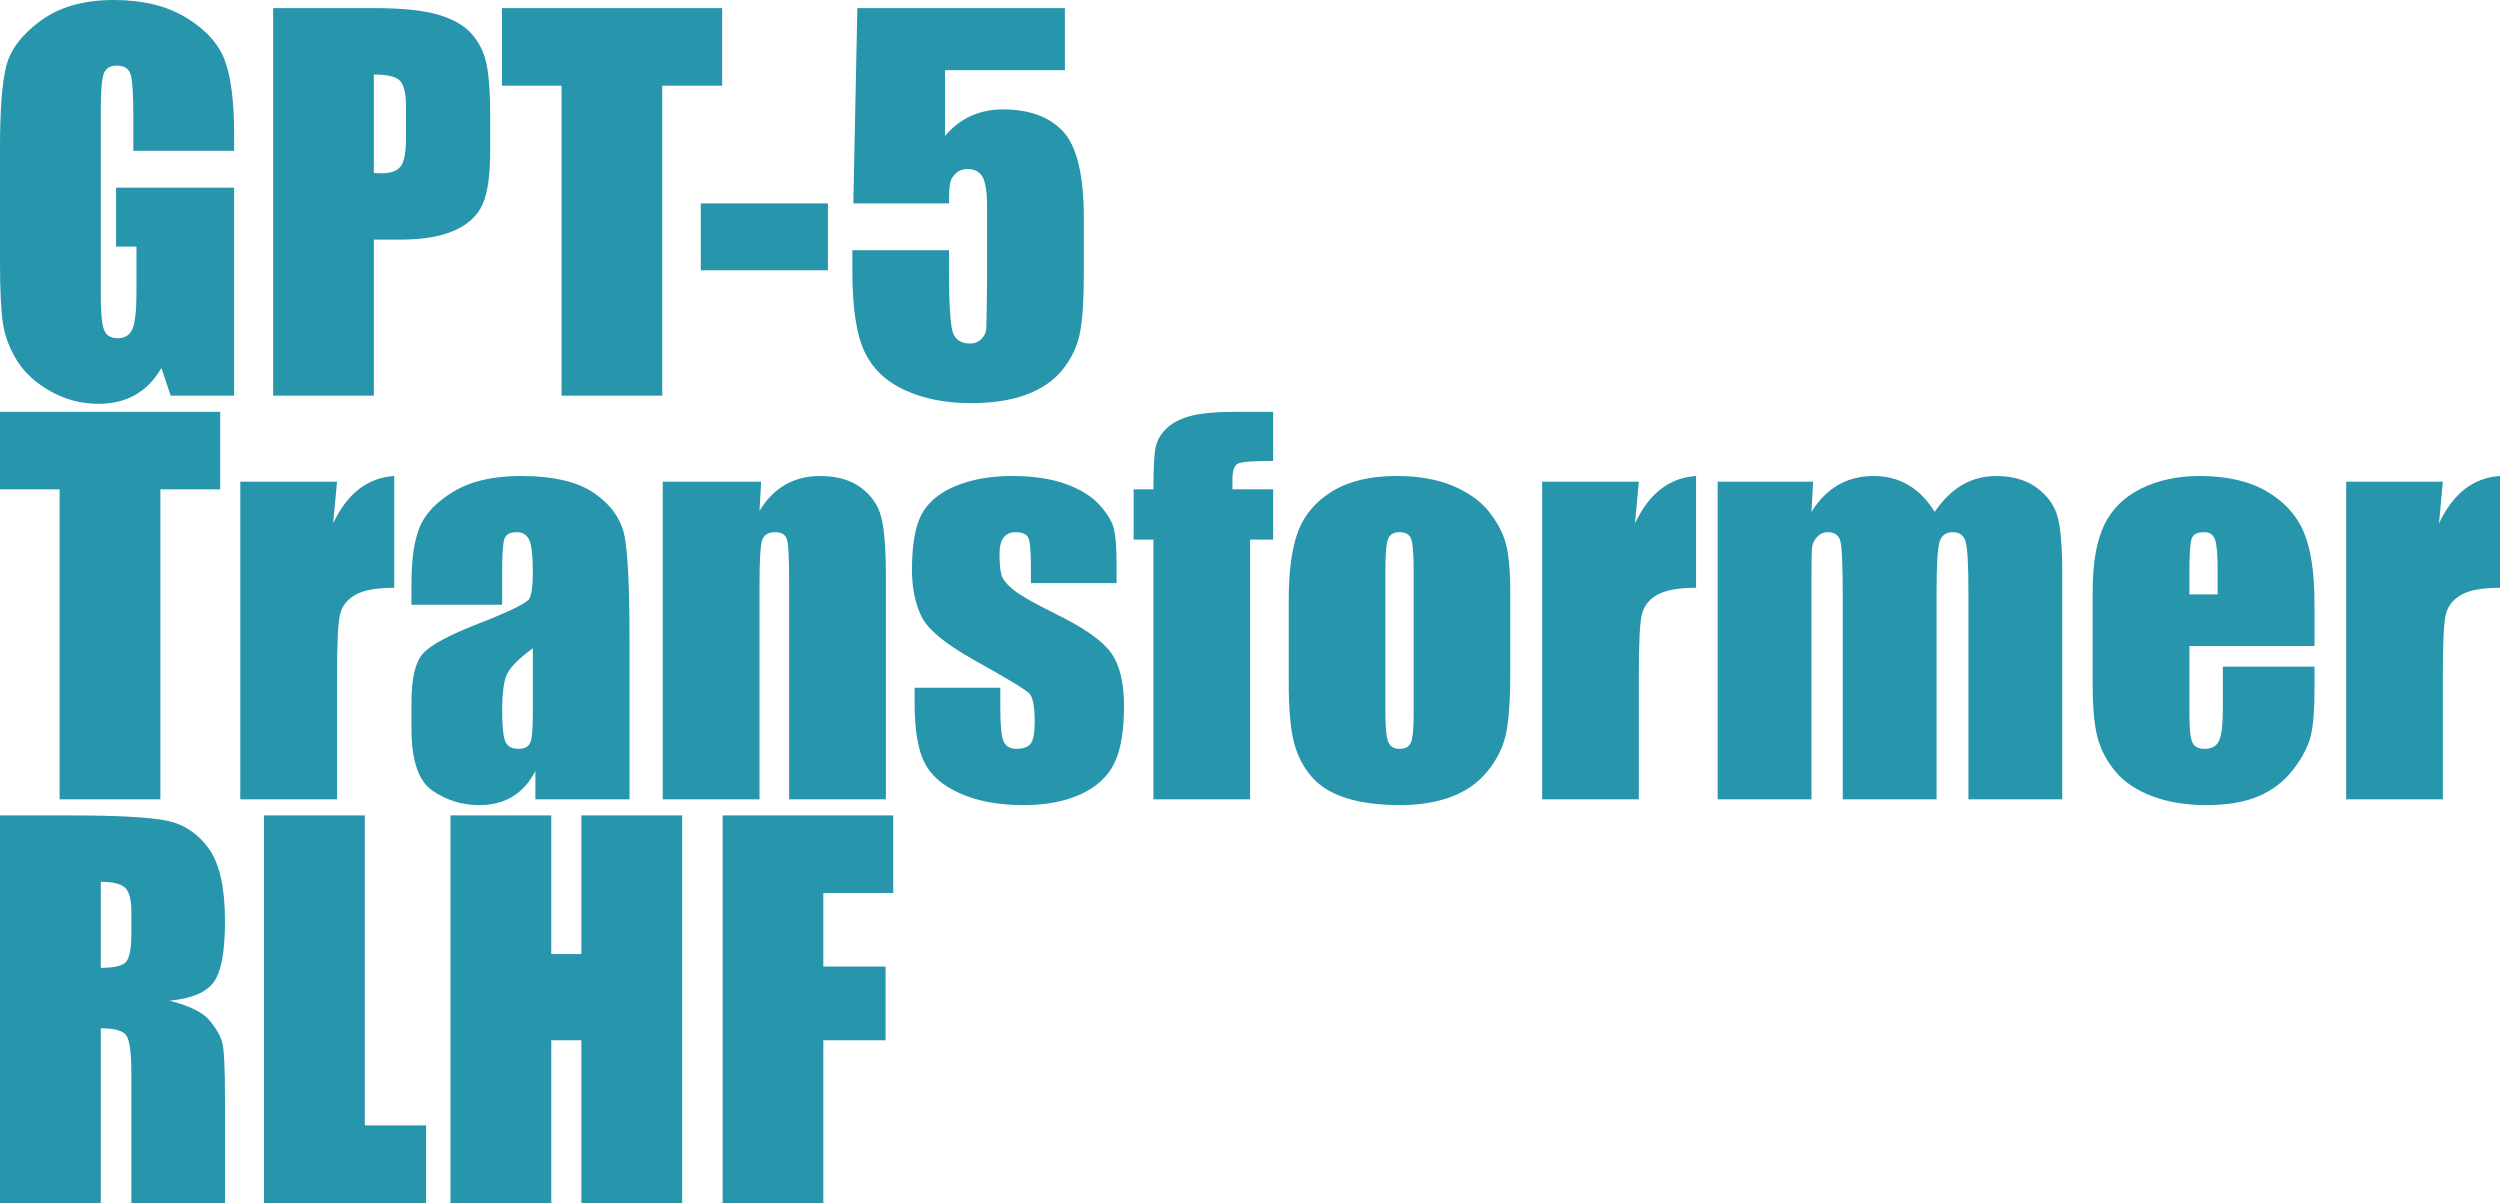
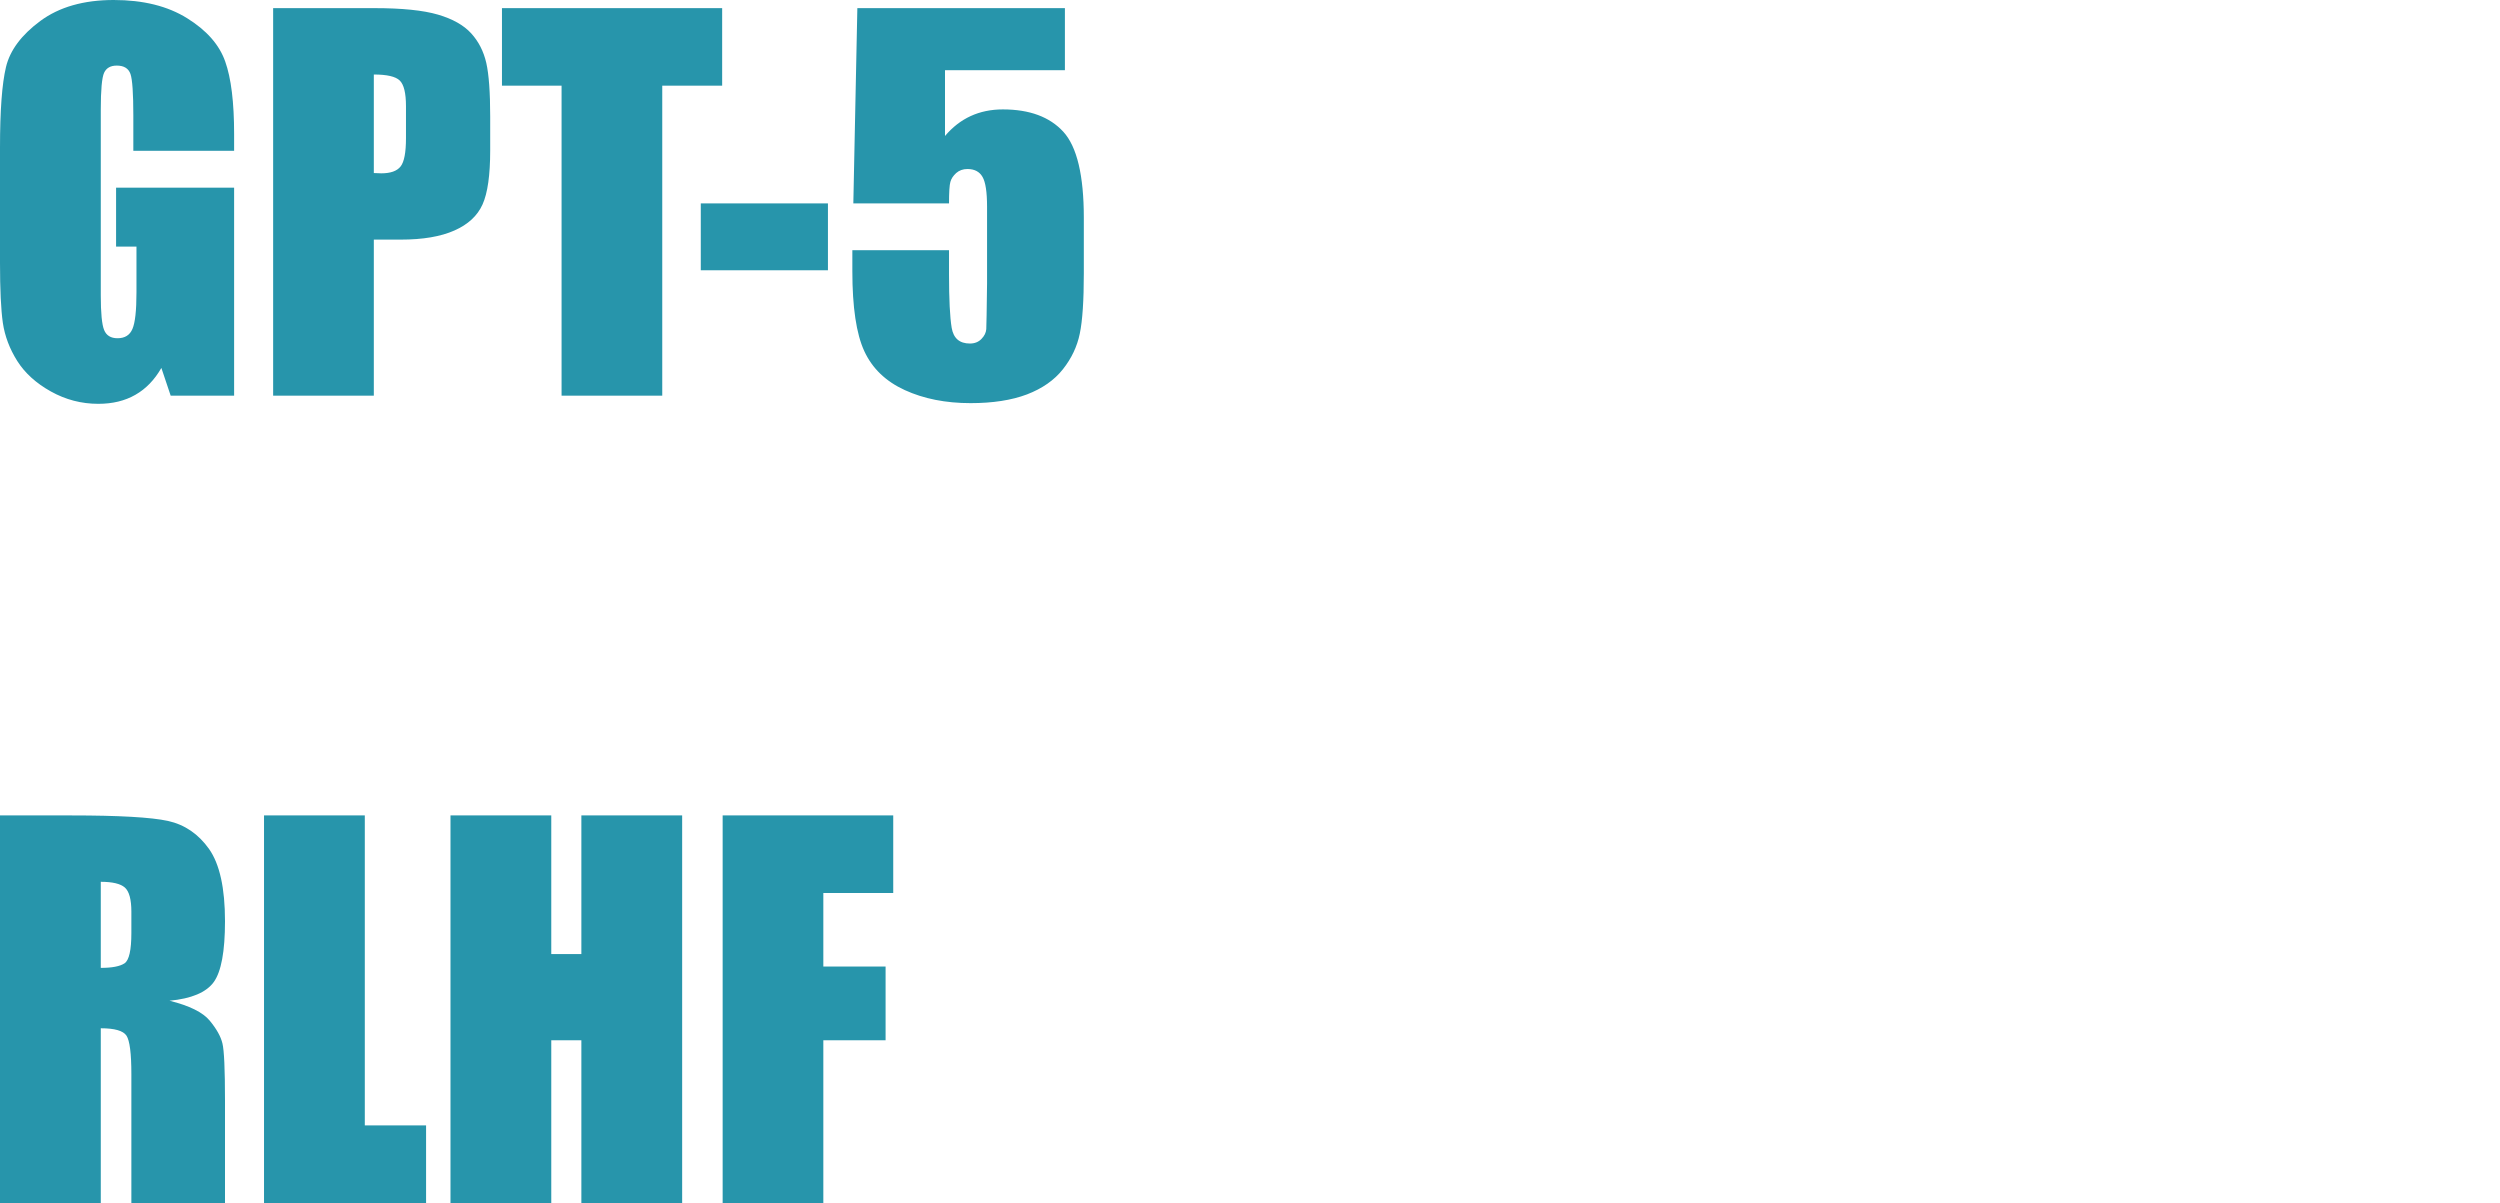
<svg xmlns="http://www.w3.org/2000/svg" viewBox="0 10.08 255 122.704" data-asc="1.0087890625" width="255" height="122.704">
  <defs />
  <g fill="#2795ab">
    <g transform="translate(0, 0)">
      <path d="M23.88 25.46L13.60 25.46L13.60 21.88Q13.60 18.48 13.31 17.63Q13.01 16.77 11.91 16.77Q10.96 16.77 10.62 17.50Q10.28 18.24 10.28 21.26L10.28 40.23Q10.28 42.90 10.62 43.74Q10.96 44.58 11.99 44.58Q13.11 44.58 13.51 43.63Q13.92 42.68 13.92 39.92L13.92 35.23L11.84 35.23L11.84 29.22L23.88 29.22L23.88 50.44L17.41 50.44L16.46 47.61Q15.41 49.44 13.81 50.35Q12.21 51.27 10.03 51.27Q7.45 51.27 5.19 50.01Q2.93 48.75 1.76 46.90Q0.59 45.04 0.29 43.01Q0 40.97 0 36.89L0 25.15Q0 19.48 0.61 16.92Q1.22 14.36 4.11 12.22Q7.01 10.08 11.60 10.08Q16.11 10.08 19.09 11.94Q22.07 13.79 22.97 16.35Q23.88 18.90 23.88 23.75L23.88 25.46ZM27.86 10.91L38.21 10.91Q42.41 10.91 44.67 11.57Q46.92 12.23 48.06 13.48Q49.19 14.72 49.60 16.49Q50 18.26 50 21.97L50 25.42Q50 29.20 49.22 30.93Q48.44 32.67 46.35 33.59Q44.26 34.52 40.89 34.52L38.13 34.52L38.13 50.44L27.86 50.44L27.86 10.91M38.13 17.68L38.13 27.73Q38.57 27.76 38.89 27.76Q40.31 27.76 40.86 27.06Q41.41 26.37 41.41 24.17L41.41 20.92Q41.41 18.90 40.77 18.29Q40.14 17.68 38.13 17.68ZM73.66 10.91L73.66 18.82L67.55 18.82L67.55 50.44L57.28 50.44L57.28 18.82L51.20 18.82L51.20 10.91L73.66 10.91ZM84.45 30.83L84.45 37.65L71.48 37.65L71.48 30.83L84.45 30.83ZM108.62 10.91L108.62 17.24L96.39 17.24L96.39 23.95Q98.68 21.24 102.29 21.24Q106.37 21.24 108.46 23.52Q110.55 25.81 110.55 32.30L110.55 37.94Q110.55 42.14 110.14 44.10Q109.74 46.07 108.42 47.74Q107.10 49.41 104.75 50.31Q102.39 51.20 99.00 51.20Q95.19 51.20 92.29 49.87Q89.38 48.54 88.16 45.90Q86.94 43.26 86.94 37.74L86.94 35.60L96.80 35.60L96.80 38.06Q96.80 41.89 97.07 43.51Q97.34 45.12 98.93 45.12Q99.66 45.12 100.11 44.65Q100.56 44.19 100.60 43.65Q100.63 43.12 100.68 38.99L100.68 31.15Q100.68 28.93 100.22 28.13Q99.76 27.32 98.68 27.32Q98.00 27.32 97.53 27.73Q97.07 28.15 96.94 28.63Q96.80 29.10 96.80 30.83L87.04 30.83L87.45 10.91L108.62 10.91Z" />
    </g>
    <g transform="translate(0, 41.172)">
-       <path d="M22.46 10.91L22.46 18.82L16.36 18.82L16.36 50.44L6.08 50.44L6.08 18.82L0 18.82L0 10.91L22.46 10.91ZM34.38 18.04L33.98 22.29Q36.13 17.72 40.21 17.46L40.21 28.86Q37.50 28.86 36.23 29.59Q34.96 30.32 34.67 31.63Q34.38 32.93 34.38 37.65L34.38 50.44L24.51 50.44L24.51 18.04L34.38 18.04ZM51.22 30.59L41.97 30.59L41.97 28.42Q41.97 24.66 42.83 22.62Q43.70 20.58 46.31 19.02Q48.93 17.46 53.10 17.46Q58.11 17.46 60.64 19.23Q63.18 21.00 63.70 23.57Q64.21 26.15 64.21 34.18L64.21 50.44L54.61 50.44L54.61 47.56Q53.71 49.29 52.28 50.16Q50.85 51.03 48.88 51.03Q46.29 51.03 44.13 49.57Q41.97 48.12 41.97 43.21L41.97 40.55Q41.97 36.91 43.12 35.60Q44.26 34.28 48.80 32.52Q53.66 30.62 54.00 29.96Q54.35 29.30 54.35 27.27Q54.35 24.73 53.97 23.96Q53.59 23.19 52.71 23.19Q51.71 23.19 51.46 23.84Q51.22 24.49 51.22 27.20L51.22 30.59M54.35 35.03Q51.98 36.77 51.60 37.94Q51.22 39.11 51.22 41.31Q51.22 43.82 51.55 44.56Q51.88 45.29 52.86 45.29Q53.78 45.29 54.06 44.71Q54.35 44.14 54.35 41.70L54.35 35.03ZM77.64 18.04L77.47 21.02Q78.54 19.24 80.09 18.35Q81.64 17.46 83.67 17.46Q86.21 17.46 87.82 18.65Q89.43 19.85 89.89 21.67Q90.36 23.49 90.36 27.73L90.36 50.44L80.49 50.44L80.49 28.00Q80.49 24.66 80.27 23.93Q80.05 23.19 79.05 23.19Q78.00 23.19 77.73 24.04Q77.47 24.88 77.47 28.54L77.47 50.44L67.60 50.44L67.60 18.04L77.64 18.04ZM113.89 28.39L105.15 28.39L105.15 26.64Q105.15 24.39 104.90 23.79Q104.64 23.19 103.61 23.19Q102.78 23.19 102.37 23.74Q101.95 24.29 101.95 25.39Q101.95 26.88 102.16 27.58Q102.37 28.27 103.41 29.10Q104.44 29.93 107.67 31.52Q111.96 33.62 113.31 35.47Q114.65 37.33 114.65 40.87Q114.65 44.82 113.62 46.84Q112.60 48.85 110.19 49.94Q107.79 51.03 104.39 51.03Q100.63 51.03 97.96 49.85Q95.29 48.68 94.29 46.68Q93.29 44.68 93.29 40.63L93.29 39.06L102.03 39.06L102.03 41.11Q102.03 43.73 102.36 44.51Q102.69 45.29 103.66 45.29Q104.71 45.29 105.13 44.76Q105.54 44.24 105.54 42.55Q105.54 40.23 105.00 39.65Q104.44 39.06 99.27 36.18Q94.92 33.74 93.97 31.75Q93.02 29.76 93.02 27.03Q93.02 23.14 94.04 21.30Q95.07 19.46 97.52 18.46Q99.98 17.46 103.22 17.46Q106.45 17.46 108.70 18.27Q110.96 19.09 112.17 20.43Q113.38 21.78 113.64 22.92Q113.89 24.07 113.89 26.51L113.89 28.39ZM129.86 10.91L129.86 15.92Q126.81 15.92 126.26 16.20Q125.71 16.48 125.71 17.80L125.71 18.82L129.86 18.82L129.86 23.95L127.51 23.95L127.51 50.44L117.65 50.44L117.65 23.95L115.63 23.95L115.63 18.82L117.65 18.82Q117.65 15.63 117.87 14.55Q118.09 13.48 118.96 12.63Q119.82 11.79 121.39 11.35Q122.95 10.91 126.25 10.91L129.86 10.91ZM154.05 29.42L154.05 37.35Q154.05 41.72 153.61 43.76Q153.17 45.80 151.73 47.57Q150.29 49.34 148.03 50.18Q145.78 51.03 142.85 51.03Q139.58 51.03 137.30 50.31Q135.03 49.58 133.78 48.13Q132.52 46.68 131.98 44.62Q131.45 42.55 131.45 38.43L131.45 30.13Q131.45 25.61 132.42 23.07Q133.40 20.53 135.94 18.99Q138.48 17.46 142.43 17.46Q145.75 17.46 148.13 18.44Q150.51 19.43 151.81 21.02Q153.10 22.61 153.58 24.29Q154.05 25.98 154.05 29.42M144.19 26.98Q144.19 24.49 143.92 23.84Q143.65 23.19 142.77 23.19Q141.89 23.19 141.60 23.84Q141.31 24.49 141.31 26.98L141.31 41.60Q141.31 43.90 141.60 44.59Q141.89 45.29 142.75 45.29Q143.63 45.29 143.91 44.65Q144.19 44.02 144.19 41.92L144.19 26.98ZM167.16 18.04L166.77 22.29Q168.92 17.72 173.00 17.46L173.00 28.86Q170.29 28.86 169.02 29.59Q167.75 30.32 167.46 31.63Q167.16 32.93 167.16 37.65L167.16 50.44L157.30 50.44L157.30 18.04L167.16 18.04ZM184.94 18.04L184.77 21.12Q185.91 19.29 187.50 18.37Q189.09 17.46 191.11 17.46Q195.07 17.46 197.34 21.12Q198.58 19.29 200.15 18.37Q201.71 17.46 203.61 17.46Q206.13 17.46 207.78 18.68Q209.42 19.90 209.89 21.67Q210.35 23.44 210.35 27.42L210.35 50.44L200.78 50.44L200.78 29.32Q200.78 25.17 200.50 24.18Q200.22 23.19 199.19 23.19Q198.14 23.19 197.84 24.17Q197.53 25.15 197.53 29.32L197.53 50.44L187.96 50.44L187.96 29.86Q187.96 25.10 187.73 24.15Q187.50 23.19 186.45 23.19Q185.79 23.19 185.33 23.69Q184.86 24.19 184.81 24.91Q184.77 25.63 184.77 27.98L184.77 50.44L175.20 50.44L175.20 18.04L184.94 18.04ZM236.08 34.81L223.32 34.81L223.32 41.82Q223.32 44.02 223.63 44.65Q223.95 45.29 224.85 45.29Q225.98 45.29 226.35 44.45Q226.73 43.60 226.73 41.19L226.73 36.91L236.08 36.91L236.08 39.31Q236.08 42.31 235.71 43.92Q235.33 45.53 233.94 47.36Q232.54 49.19 230.41 50.11Q228.27 51.03 225.05 51.03Q221.92 51.03 219.53 50.12Q217.14 49.22 215.81 47.64Q214.48 46.07 213.96 44.18Q213.45 42.29 213.45 38.67L213.45 29.22Q213.45 24.98 214.60 22.52Q215.75 20.07 218.36 18.76Q220.97 17.46 224.37 17.46Q228.52 17.46 231.21 19.03Q233.91 20.61 235.00 23.21Q236.08 25.81 236.08 30.52L236.08 34.81M226.20 29.54L226.20 27.17Q226.20 24.66 225.93 23.93Q225.66 23.19 224.83 23.19Q223.80 23.19 223.56 23.82Q223.32 24.44 223.32 27.17L223.32 29.54L226.20 29.54ZM249.17 18.04L248.78 22.29Q250.93 17.72 255.00 17.46L255.00 28.86Q252.29 28.86 251.03 29.59Q249.76 30.32 249.46 31.63Q249.17 32.93 249.17 37.65L249.17 50.44L239.31 50.44L239.31 18.04L249.17 18.04Z" />
-     </g>
+       </g>
    <g transform="translate(0, 82.344)">
      <path d="M0 10.91L7.28 10.91Q14.55 10.91 17.13 11.47Q19.70 12.04 21.33 14.34Q22.95 16.65 22.95 21.70Q22.95 26.32 21.80 27.91Q20.65 29.49 17.29 29.81Q20.34 30.57 21.39 31.84Q22.44 33.11 22.69 34.17Q22.95 35.23 22.95 40.01L22.95 50.44L13.40 50.44L13.40 37.30Q13.40 34.13 12.90 33.37Q12.40 32.62 10.28 32.62L10.28 50.44L0 50.44L0 10.91M10.28 17.68L10.28 26.46Q12.01 26.46 12.71 25.99Q13.40 25.51 13.40 22.90L13.40 20.73Q13.40 18.85 12.73 18.26Q12.06 17.68 10.28 17.68ZM37.21 10.91L37.21 42.53L43.46 42.53L43.46 50.44L26.93 50.44L26.93 10.91L37.21 10.91ZM69.58 10.91L69.58 50.44L59.30 50.44L59.30 33.84L56.23 33.84L56.23 50.44L45.95 50.44L45.95 10.91L56.23 10.91L56.23 25.05L59.30 25.05L59.30 10.91L69.58 10.91ZM73.71 10.91L91.11 10.91L91.11 18.82L83.98 18.82L83.98 26.32L90.33 26.32L90.33 33.84L83.98 33.84L83.98 50.44L73.71 50.44L73.71 10.91Z" />
    </g>
    <g transform="translate(0, 123.516)">
-       <path d="" />
-     </g>
+       </g>
  </g>
</svg>